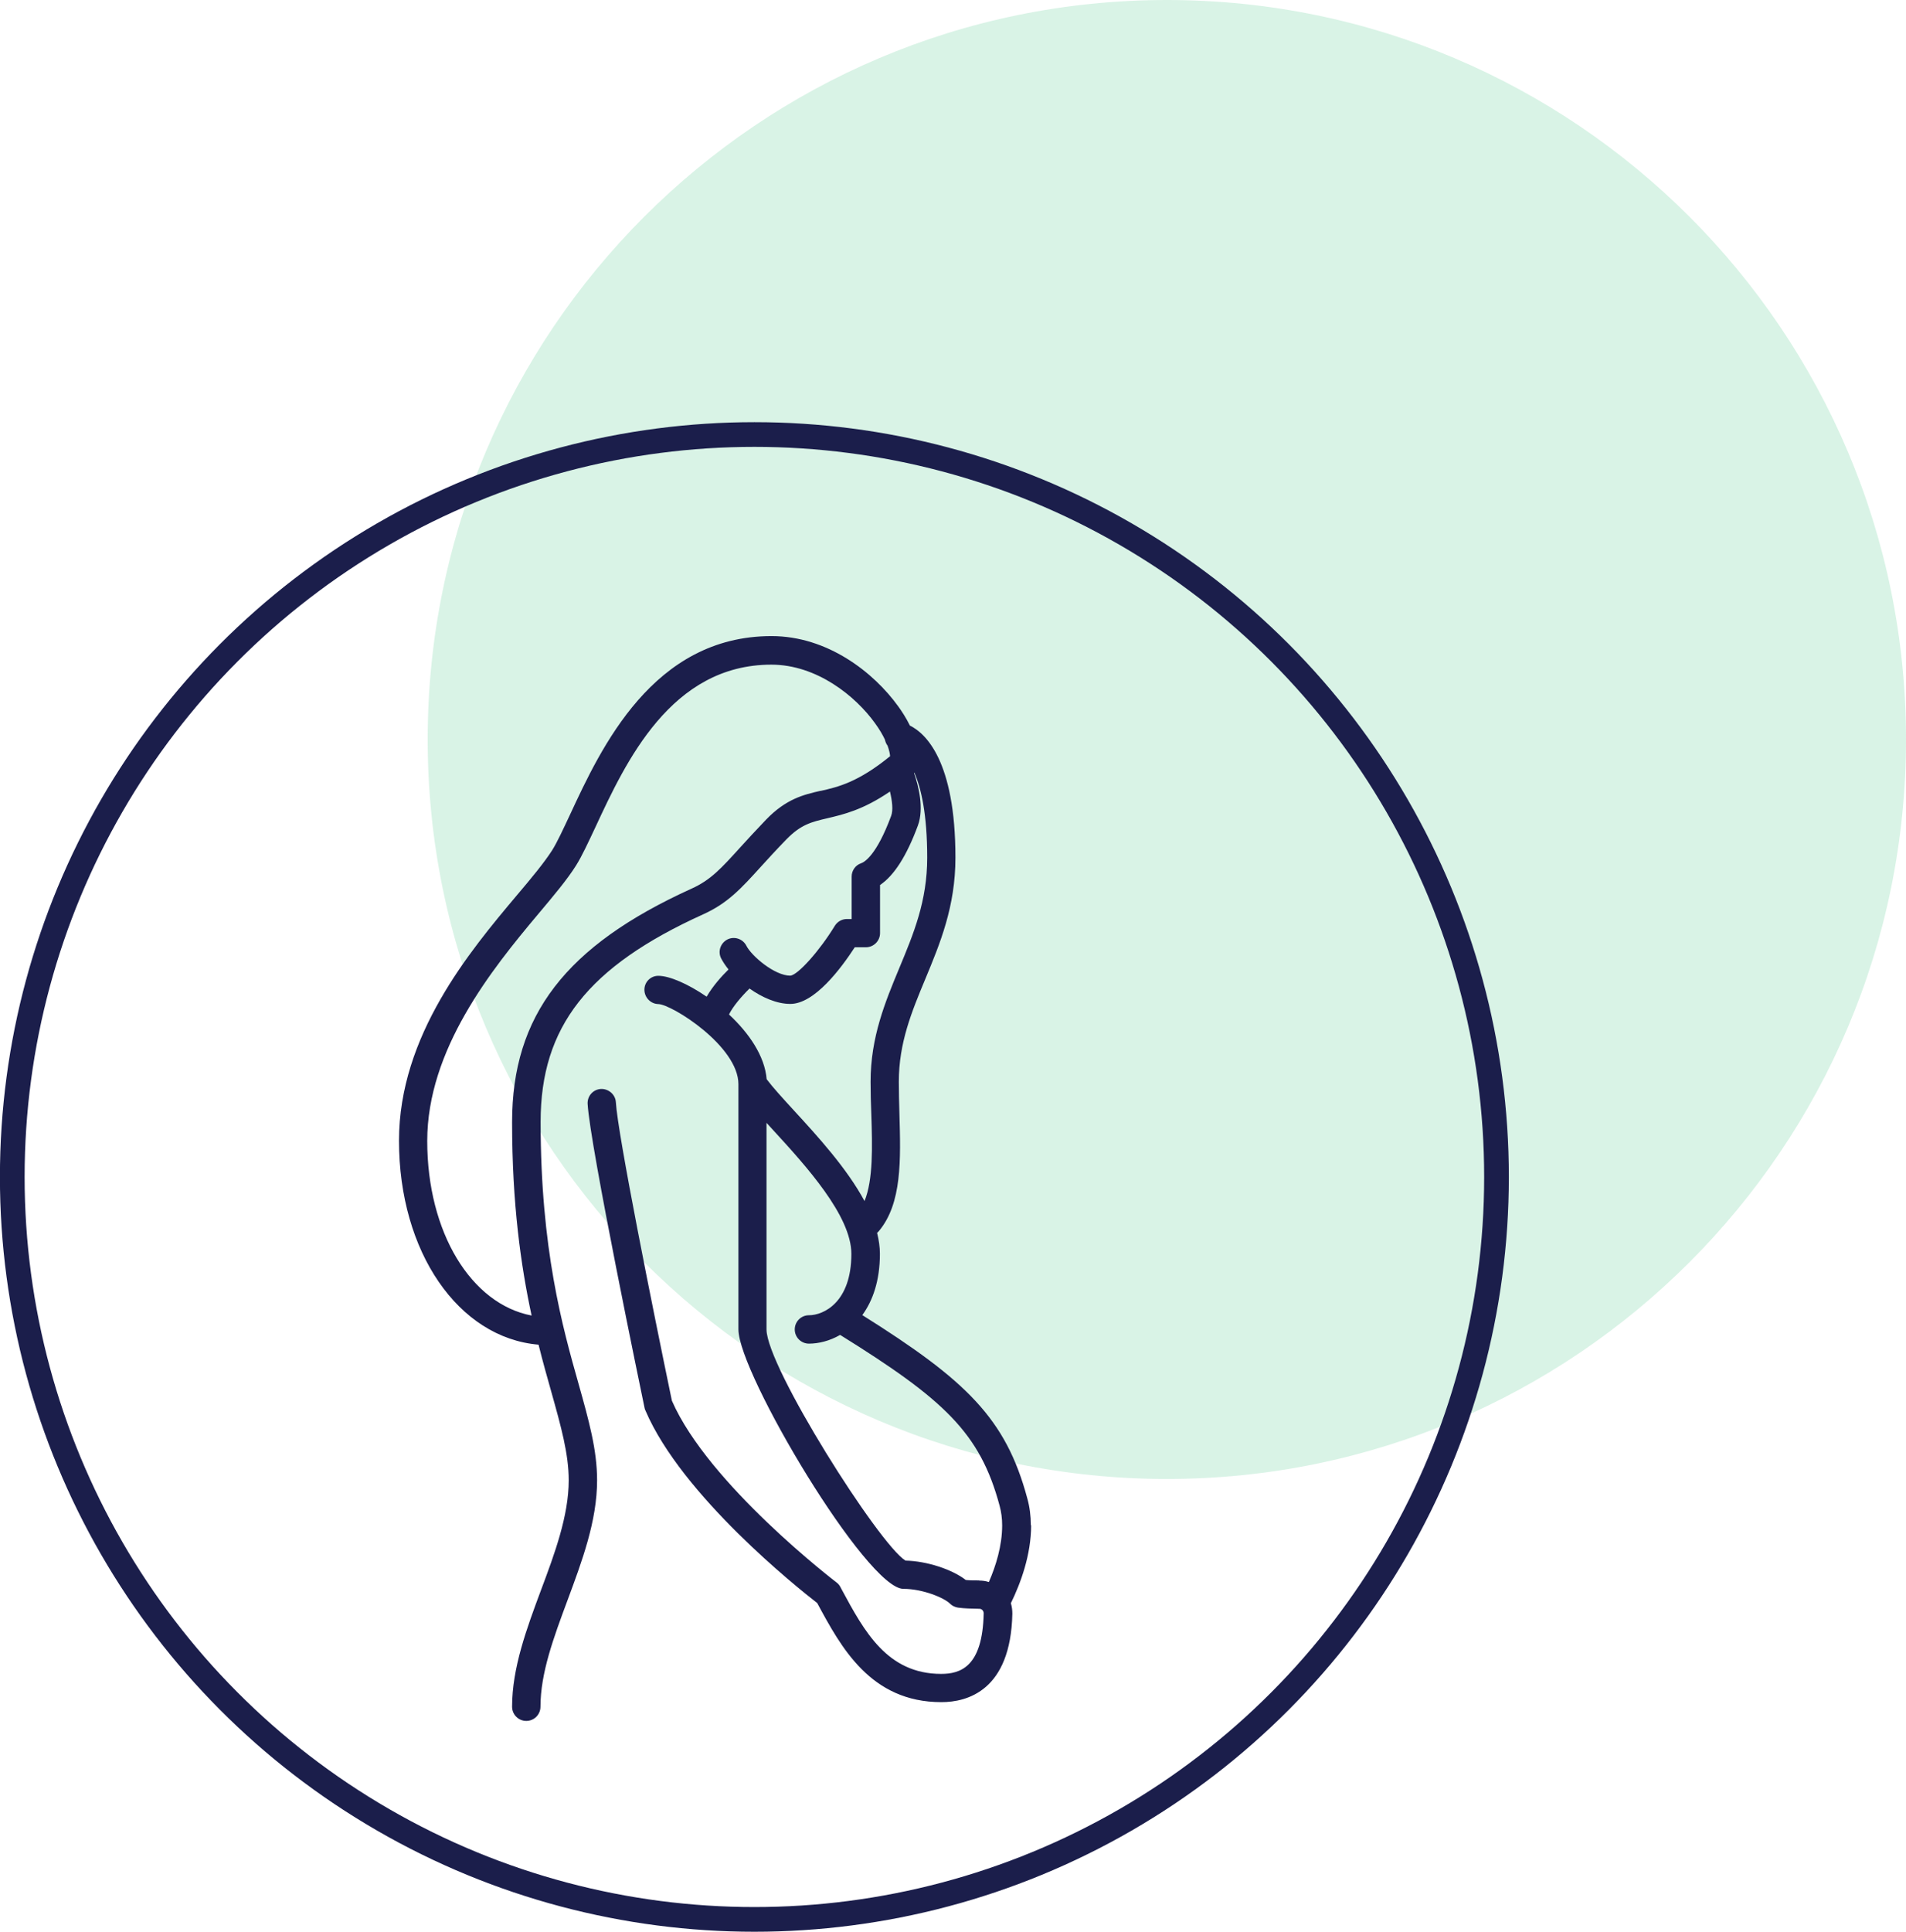
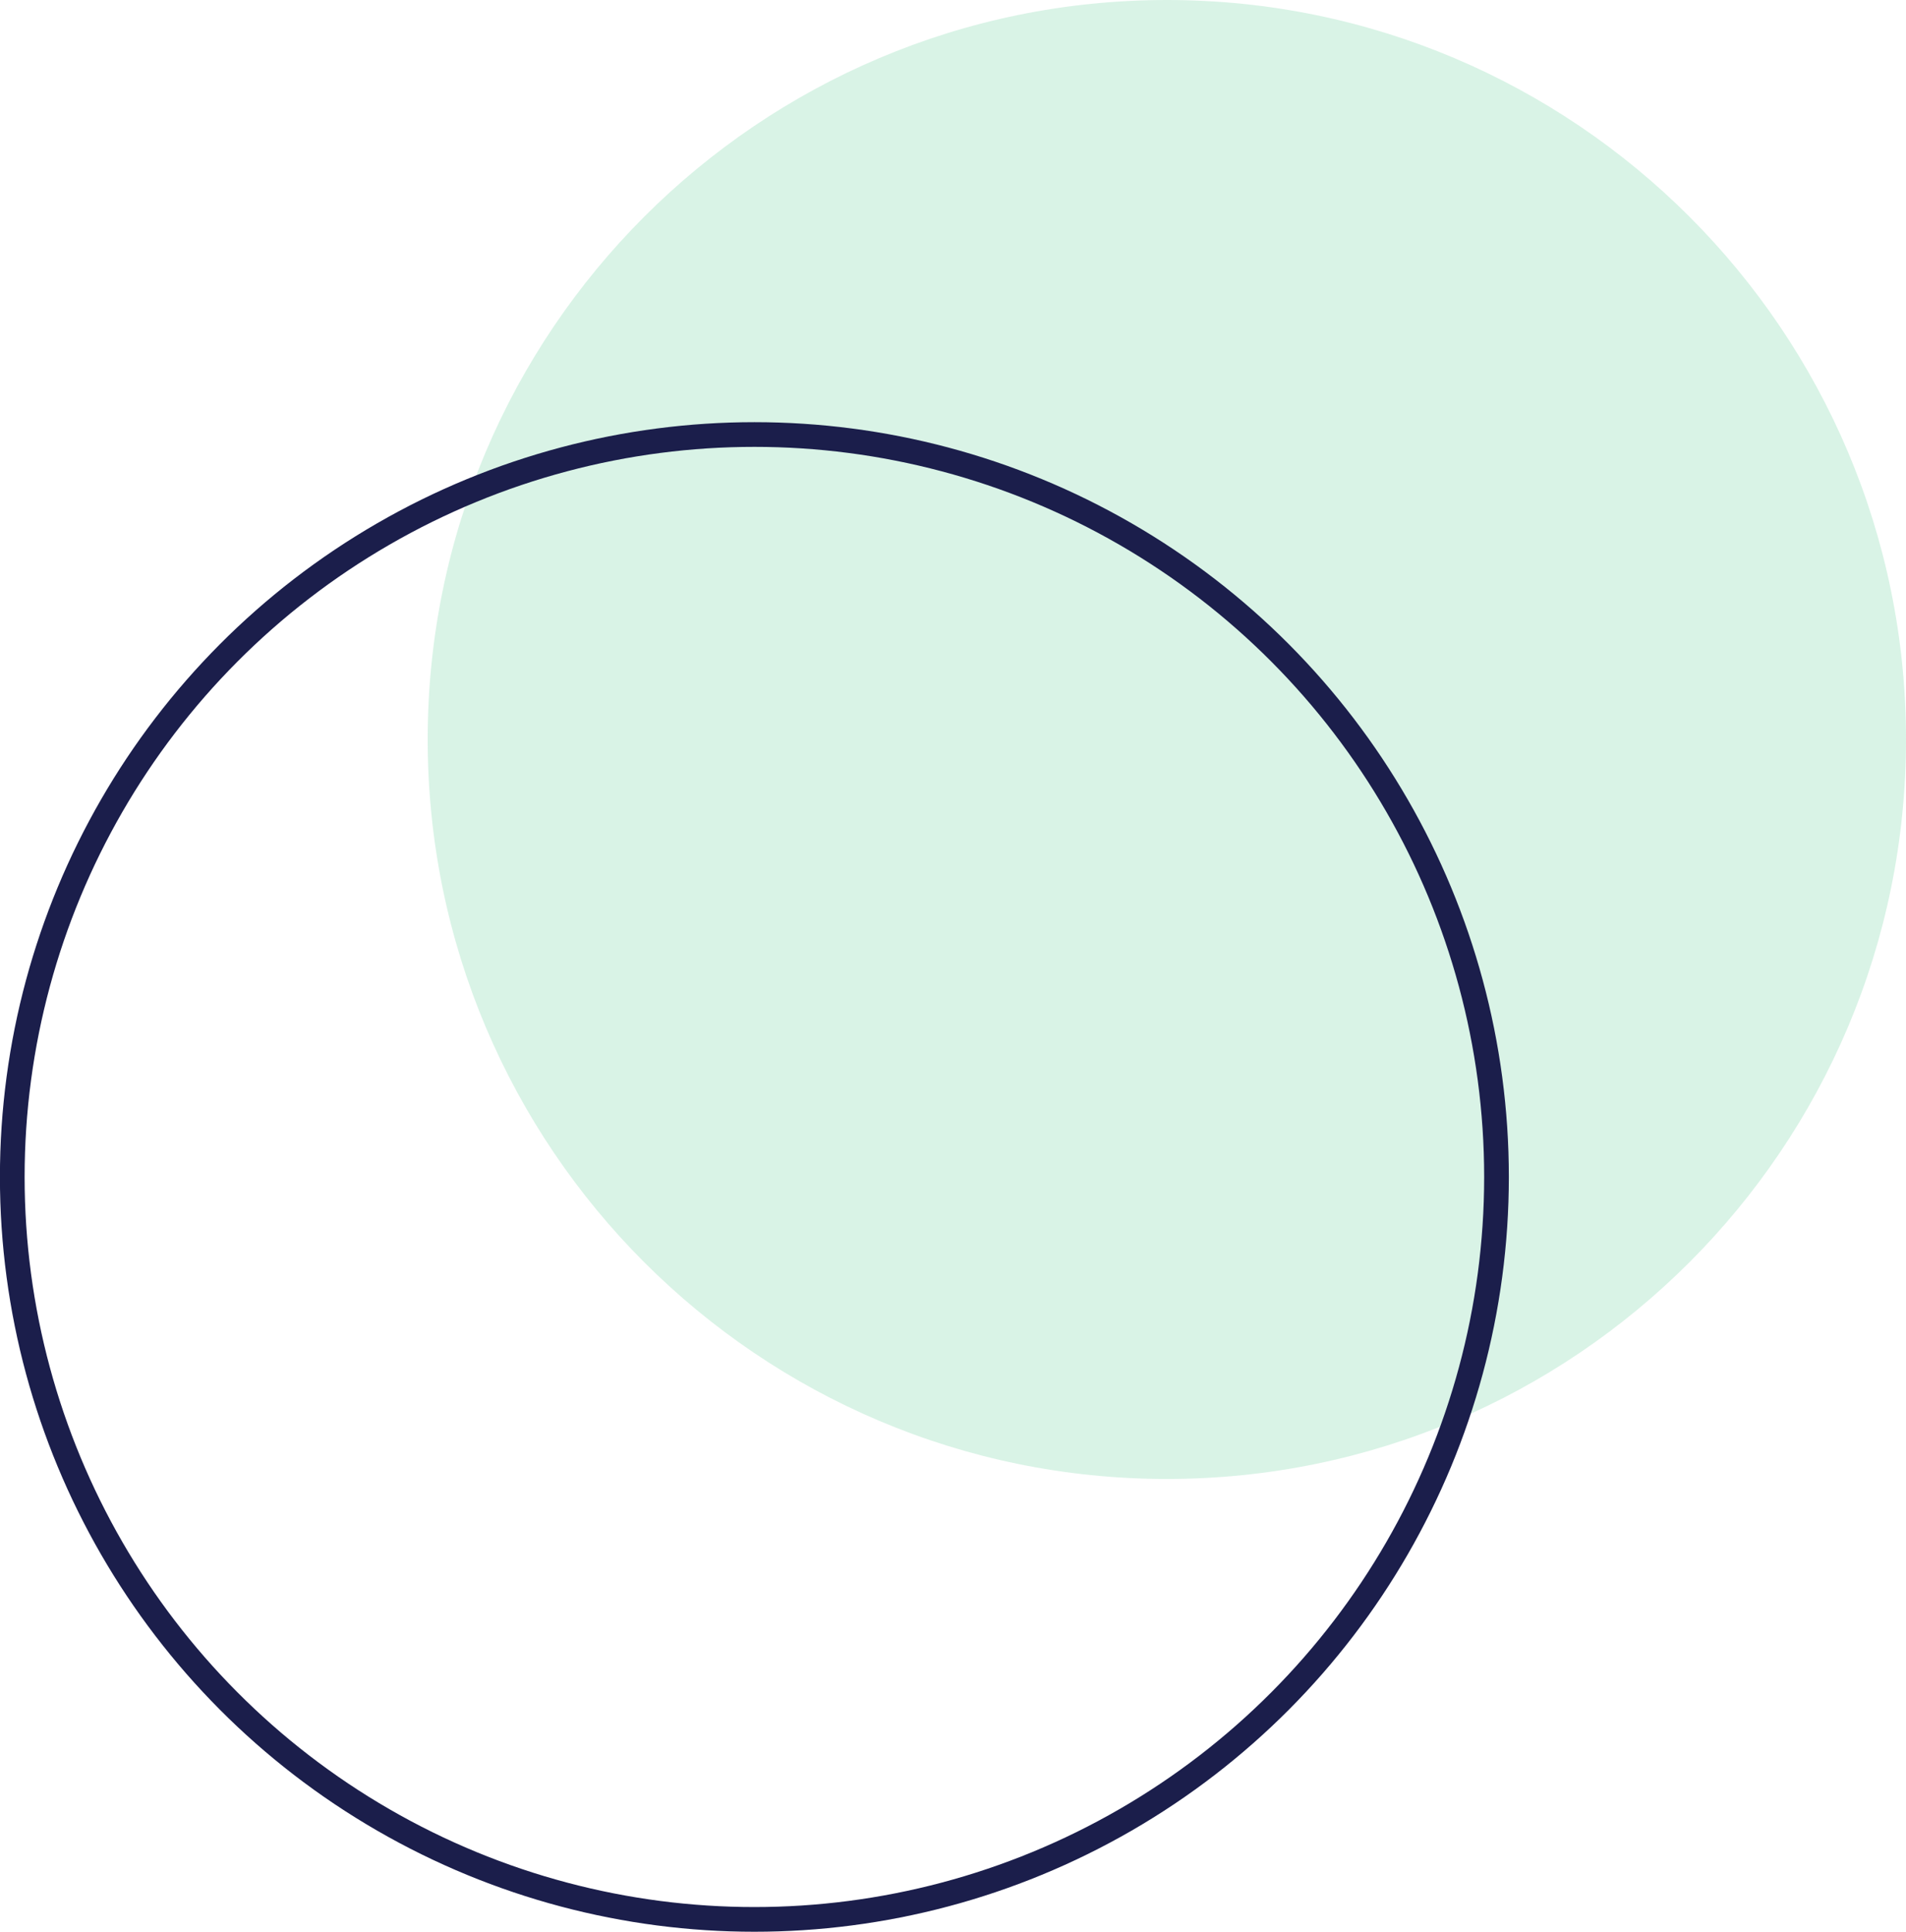
<svg xmlns="http://www.w3.org/2000/svg" id="Layer_2" viewBox="0 0 128.93 130.62">
  <defs>
    <style>.cls-1{fill:none;stroke:#1b1e4b;stroke-width:1.67px;}.cls-2{fill:#1b1e4b;}.cls-3{fill:#00b15b;opacity:.15;}</style>
  </defs>
  <g id="Layer_1-2">
    <path class="cls-3" d="m78.93,100c27.6,0,50-22.4,50-50S106.53,0,78.93,0,28.93,22.4,28.93,50s22.4,50,50,50Z" />
    <g id="Page-1">
      <g id="troska-o-człowieka">
        <circle id="Oval" class="cls-1" cx="51.03" cy="79.58" r="50.2" />
      </g>
    </g>
-     <path class="cls-2" d="m69.73,103.13c0-.64-.08-1.25-.24-1.82-1.45-5.4-4.12-7.97-11.16-12.39.7-.96,1.19-2.31,1.19-4.14,0-.47-.07-.94-.19-1.42.04-.04.08-.07.12-.12,1.57-1.87,1.48-4.82,1.39-7.94-.02-.72-.04-1.45-.04-2.16,0-2.63.87-4.73,1.79-6.94,1-2.41,2.04-4.9,2.04-8.21,0-6.58-2.04-8.42-3.08-8.93-.27-.55-.58-1.01-.79-1.3-1.66-2.3-4.78-4.75-8.57-4.75-8.02,0-11.53,7.55-13.63,12.07-.47,1-.87,1.87-1.21,2.41-.53.83-1.39,1.87-2.4,3.06-3.17,3.77-7.96,9.47-7.96,16.58,0,7.52,4.02,13.33,9.44,13.79.29,1.17.59,2.22.86,3.18.66,2.35,1.18,4.2,1.18,5.99,0,2.4-.95,4.96-1.88,7.44-.96,2.58-1.95,5.24-1.95,7.87,0,.53.43.96.96.96s.96-.43.96-.96c0-2.28.89-4.67,1.83-7.2.98-2.64,2-5.36,2-8.11,0-2.05-.55-4.02-1.25-6.51-1.09-3.85-2.57-9.13-2.57-17.73,0-6.42,3.19-10.49,11-14.03,1.66-.75,2.56-1.74,3.92-3.24.48-.53,1.03-1.13,1.71-1.83.98-1,1.68-1.17,2.75-1.42,1.1-.26,2.42-.56,4.25-1.81.15.62.23,1.26.08,1.65-.98,2.65-1.8,3.12-2.03,3.2-.39.13-.64.5-.64.9v2.87h-.32c-.33,0-.64.17-.82.46-1.03,1.69-2.5,3.33-3.01,3.37-1.07,0-2.63-1.34-2.97-2.02-.24-.47-.81-.66-1.28-.43-.47.24-.67.81-.43,1.28.12.23.29.49.5.75-.48.47-1.06,1.12-1.48,1.84-1.27-.87-2.52-1.41-3.27-1.41-.52,0-.94.42-.94.94,0,.52.42.96.94.97.92.02,5.42,2.85,5.42,5.42v16.58c0,2.96,8.68,17.54,11.16,17.54,1.3,0,2.75.6,3.15,1,.15.15.34.24.55.27.44.06.91.07,1.44.08h0c.08,0,.15.03.21.09.05.06.08.13.08.21-.07,3.64-1.58,4.1-2.88,4.1-3.65,0-5.21-2.9-6.72-5.7l-.09-.17c-.06-.12-.15-.23-.26-.31-.09-.07-8.67-6.63-11.14-12.29-1.27-6.1-3.67-18.04-3.79-20.18-.03-.53-.5-.92-1.01-.9-.53.03-.93.48-.9,1.01.16,2.83,3.7,19.83,3.85,20.55.01.06.03.12.06.18,2.46,5.76,10.33,12.02,11.62,13.02,1.61,2.99,3.61,6.7,8.4,6.7,1.75,0,4.69-.78,4.8-5.98,0-.24-.03-.48-.1-.71.67-1.37,1.37-3.28,1.37-5.27Zm-14.22-49.66c-1.14.26-2.33.54-3.69,1.95-.69.72-1.26,1.34-1.75,1.88-1.29,1.42-1.99,2.2-3.3,2.79-8.5,3.86-12.13,8.57-12.13,15.78,0,5.54.6,9.74,1.32,13.08-4.09-.78-7.06-5.62-7.06-11.8s4.34-11.58,7.51-15.35c1.05-1.25,1.96-2.33,2.55-3.27.41-.65.83-1.57,1.33-2.63,2.03-4.36,5.09-10.96,11.89-10.96,3.07,0,5.7,2.13,7.01,3.96.3.41.52.79.67,1.11.03.15.09.29.18.41.11.31.16.55.17.71-2.16,1.76-3.51,2.08-4.71,2.35Zm-6.2,15.13c.26-.54.84-1.22,1.39-1.76.85.6,1.84,1.04,2.76,1.04,1.64,0,3.43-2.4,4.36-3.83h.75c.53,0,.96-.43.96-.96v-3.25c.96-.65,1.8-1.97,2.56-4.02.43-1.17.04-2.69-.26-3.56,0,0,.01-.01.02-.02.46,1.05.87,2.81.87,5.75s-.92,5.14-1.89,7.47c-.95,2.29-1.94,4.66-1.94,7.68,0,.73.02,1.48.05,2.22.07,2.17.13,4.4-.46,5.85-1.19-2.21-3.17-4.38-4.77-6.12-.76-.83-1.43-1.56-1.85-2.12-.13-1.58-1.21-3.13-2.54-4.37Zm16.94,38.26h-.02c-.32,0-.62,0-.9-.03-.93-.72-2.64-1.28-4.08-1.31-1.8-1.11-9.4-13.12-9.4-15.63v-13.97c.14.15.28.3.42.46,2.25,2.45,5.32,5.82,5.32,8.4,0,3.28-1.88,4.15-2.87,4.15-.53,0-.96.43-.96.96s.43.96.96.96c.65,0,1.4-.18,2.11-.59,7.03,4.37,9.47,6.62,10.79,11.56.11.41.17.84.17,1.32,0,1.37-.42,2.73-.9,3.83-.21-.07-.43-.1-.66-.1Z" />
  </g>
</svg>